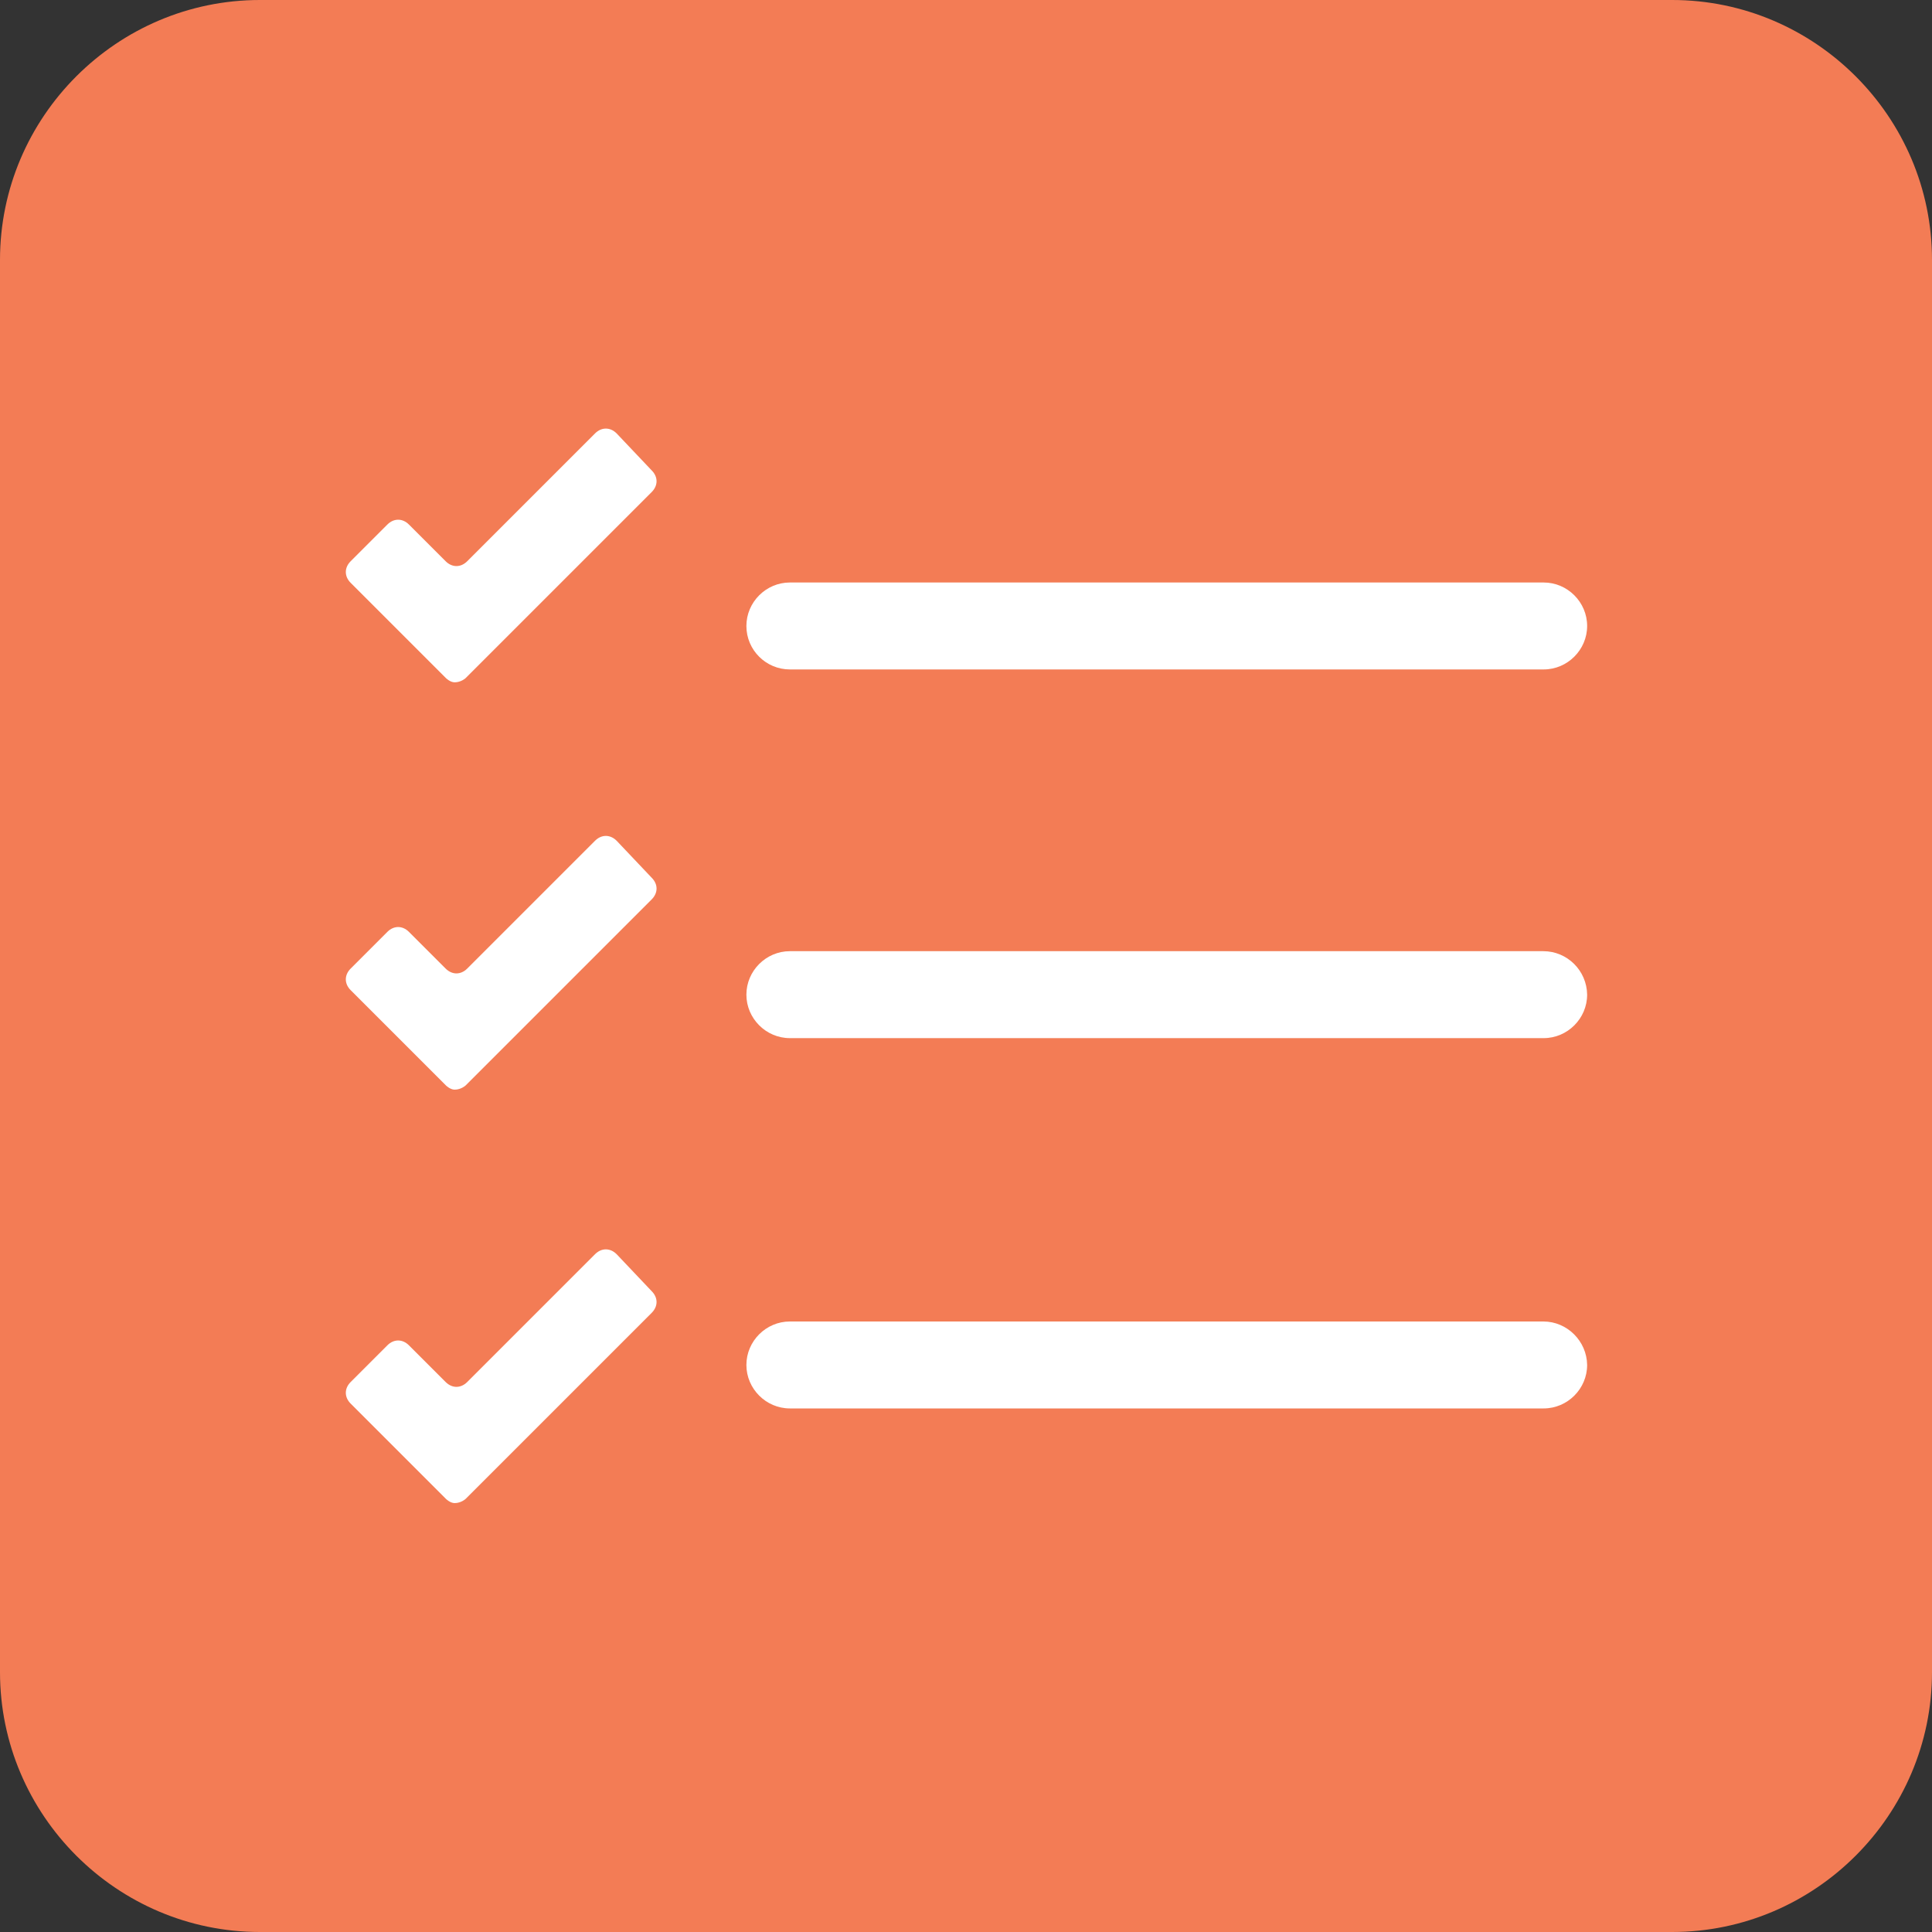
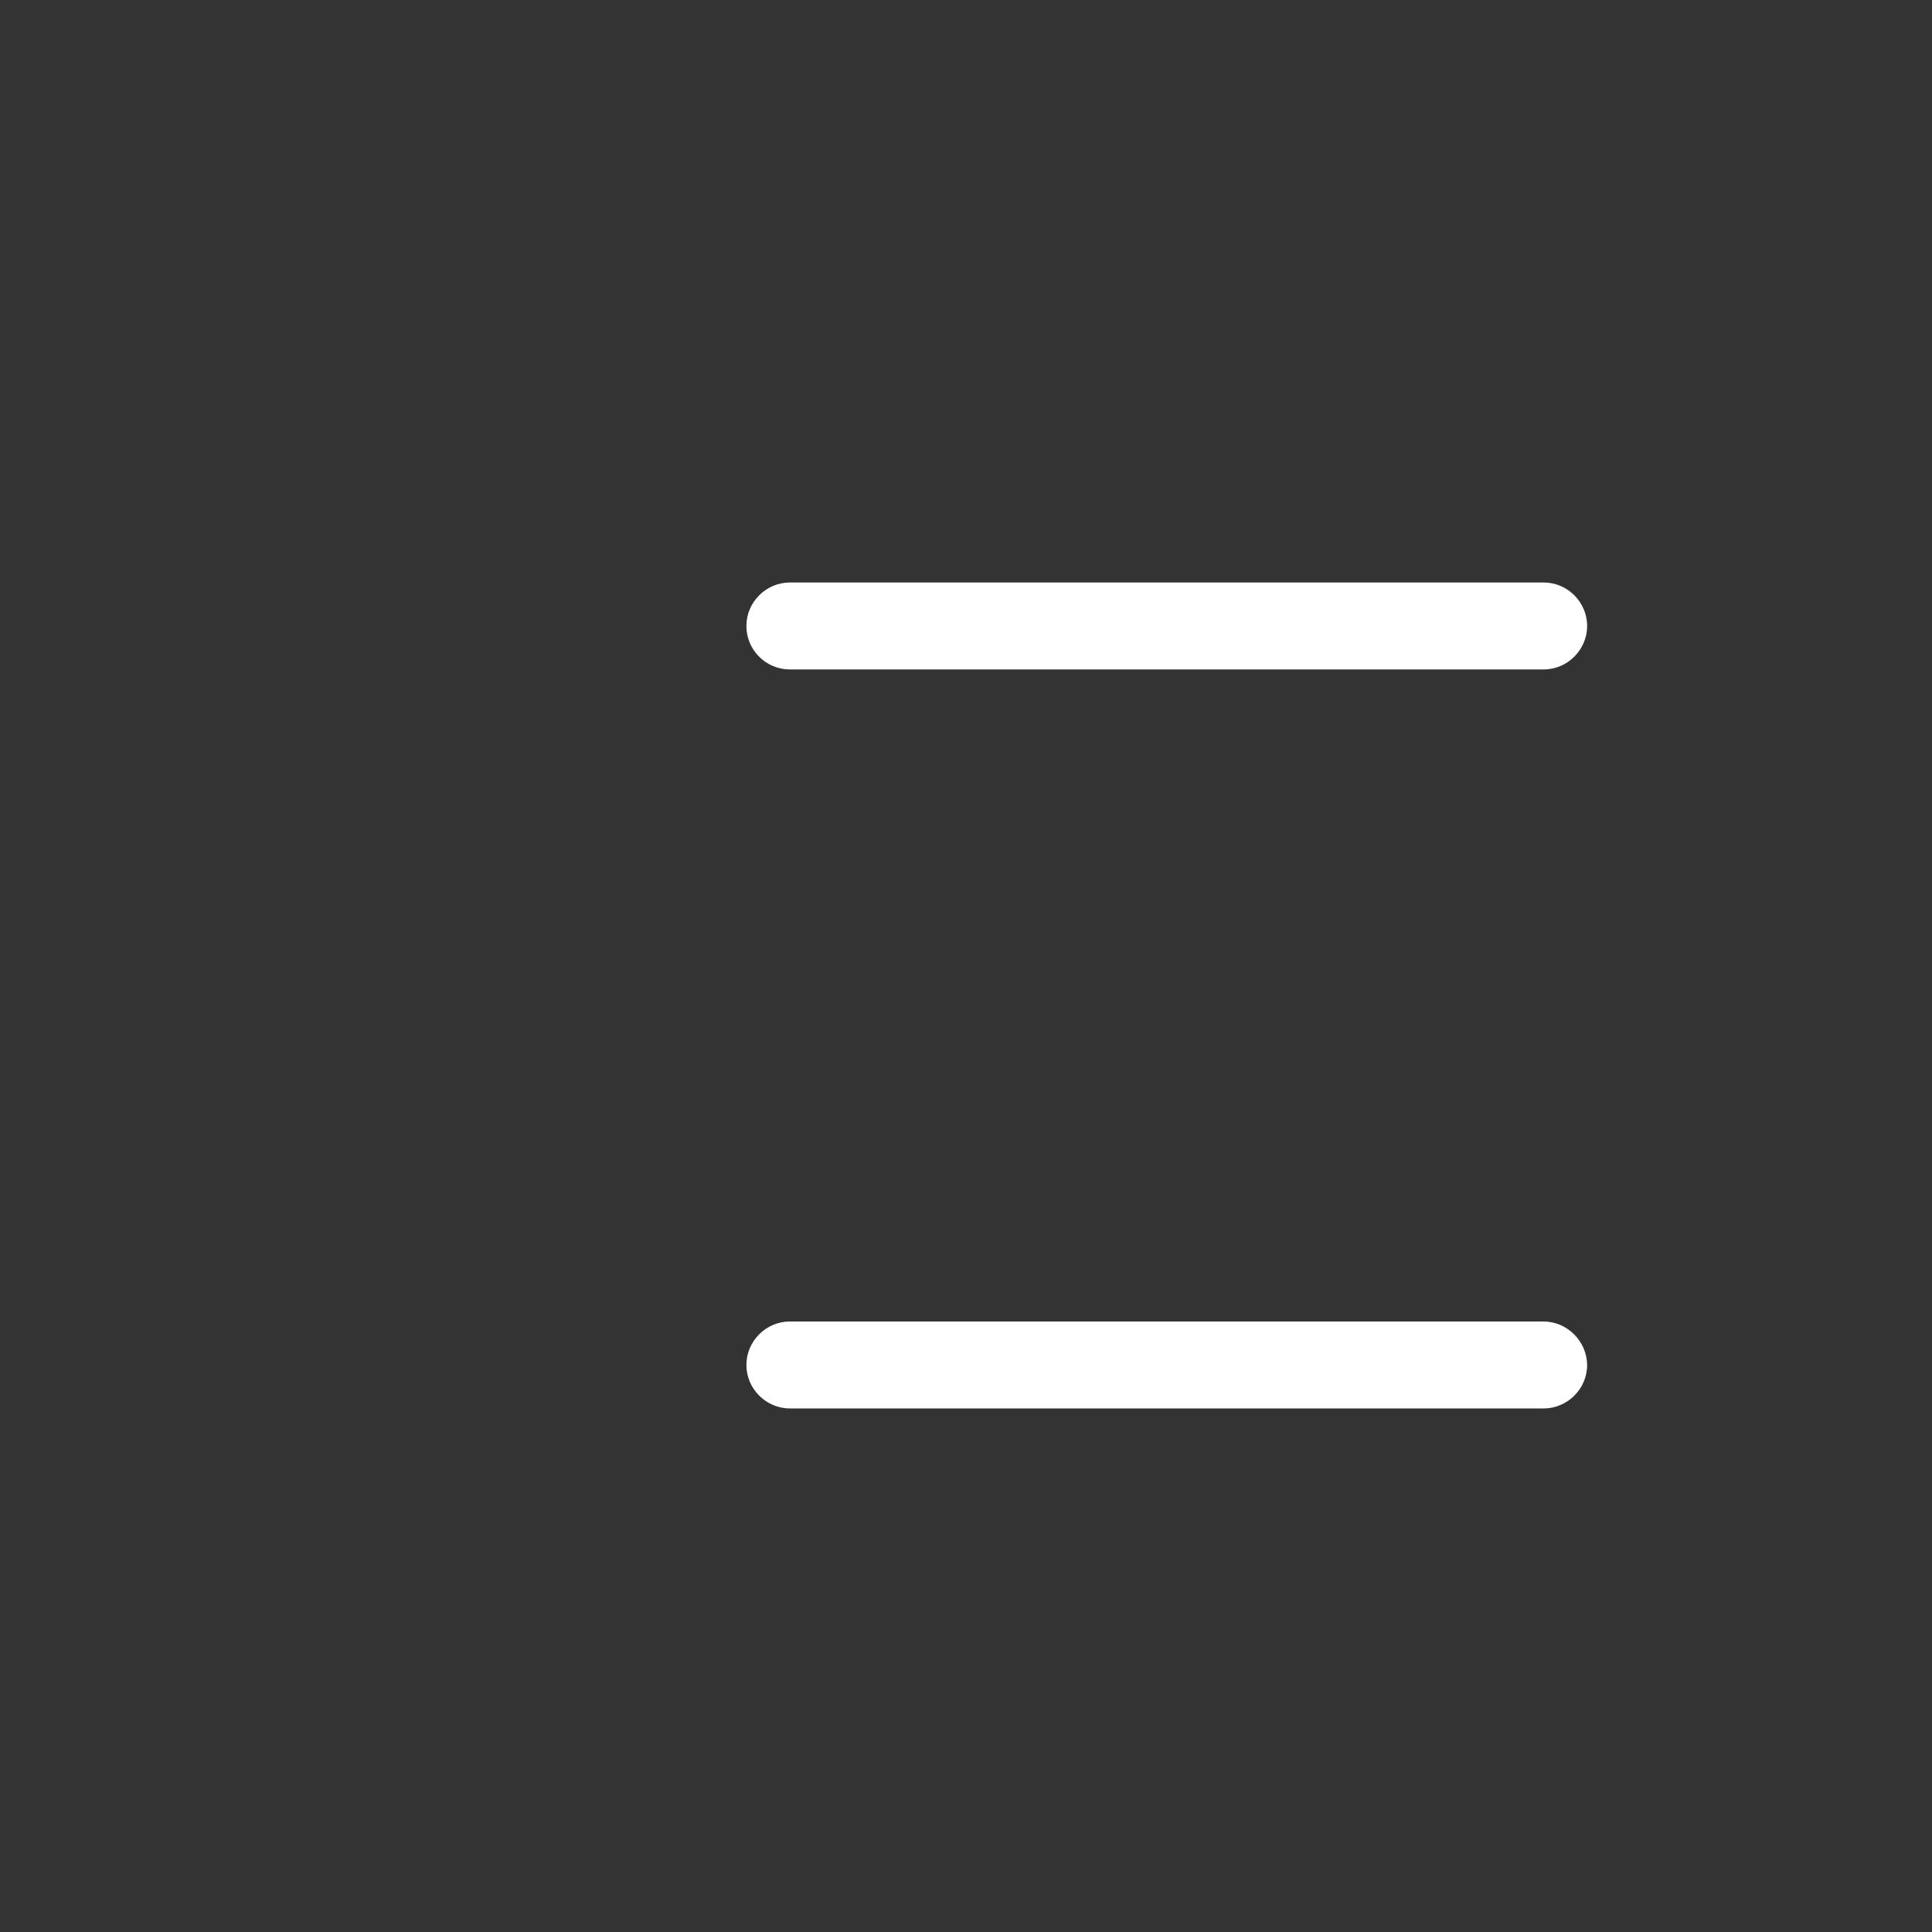
<svg xmlns="http://www.w3.org/2000/svg" version="1.1" id="Layer_1" x="0px" y="0px" viewBox="0 0 60 60" style="enable-background:new 0 0 60 60;" xml:space="preserve">
  <rect x="0" y="0" width="60" height="60" fill="#333333" stroke="none" />
  <style type="text/css">
	.st0{fill:#F37C55;}
	.st1{fill:#FFFFFF;}
</style>
  <g>
    <g>
-       <path class="st0" d="M51.93,0H8.07C3.63,0,0,3.63,0,8.07v43.86C0,56.37,3.63,60,8.07,60h43.86c4.44,0,8.07-3.63,8.07-8.07V8.07    C60,3.63,56.37,0,51.93,0z" />
-     </g>
+       </g>
    <g>
-       <path class="st1" d="M19.15,13.46c-0.2-0.2-0.47-0.2-0.67,0l-3.97,3.97c-0.2,0.2-0.47,0.2-0.67,0l-1.14-1.14    c-0.2-0.2-0.47-0.2-0.67,0l-1.14,1.14c-0.2,0.2-0.2,0.47,0,0.67l2.96,2.96c0,0,0.13,0.13,0.27,0.13c0.2,0,0.34-0.13,0.34-0.13    l5.78-5.78c0.2-0.2,0.2-0.47,0-0.67L19.15,13.46z" />
-       <path class="st1" d="M19.15,26.11c-0.2-0.2-0.47-0.2-0.67,0l-3.97,3.97c-0.2,0.2-0.47,0.2-0.67,0l-1.14-1.14    c-0.2-0.2-0.47-0.2-0.67,0l-1.14,1.14c-0.2,0.2-0.2,0.47,0,0.67l2.96,2.96c0,0,0.13,0.13,0.27,0.13c0.2,0,0.34-0.13,0.34-0.13    l5.78-5.78c0.2-0.2,0.2-0.47,0-0.67L19.15,26.11z" />
-       <path class="st1" d="M19.15,38.95c-0.2-0.2-0.47-0.2-0.67,0l-3.97,3.97c-0.2,0.2-0.47,0.2-0.67,0l-1.14-1.14    c-0.2-0.2-0.47-0.2-0.67,0l-1.14,1.14c-0.2,0.2-0.2,0.47,0,0.67l2.96,2.96c0,0,0.13,0.13,0.27,0.13c0.2,0,0.34-0.13,0.34-0.13    l5.78-5.78c0.2-0.2,0.2-0.47,0-0.67L19.15,38.95z" />
      <path class="st1" d="M24.53,20.79h23.41c0.74,0,1.35-0.61,1.35-1.35c0-0.74-0.61-1.35-1.35-1.35H24.53    c-0.74,0-1.35,0.61-1.35,1.35C23.18,20.19,23.79,20.79,24.53,20.79z" />
-       <path class="st1" d="M47.93,29.54H24.53c-0.74,0-1.35,0.61-1.35,1.35c0,0.74,0.61,1.35,1.35,1.35h23.41    c0.74,0,1.35-0.61,1.35-1.35C49.28,30.14,48.67,29.54,47.93,29.54z" />
      <path class="st1" d="M47.93,41.04H24.53c-0.74,0-1.35,0.61-1.35,1.35c0,0.74,0.61,1.35,1.35,1.35h23.41    c0.74,0,1.35-0.61,1.35-1.35C49.28,41.65,48.67,41.04,47.93,41.04z" />
    </g>
  </g>
</svg>